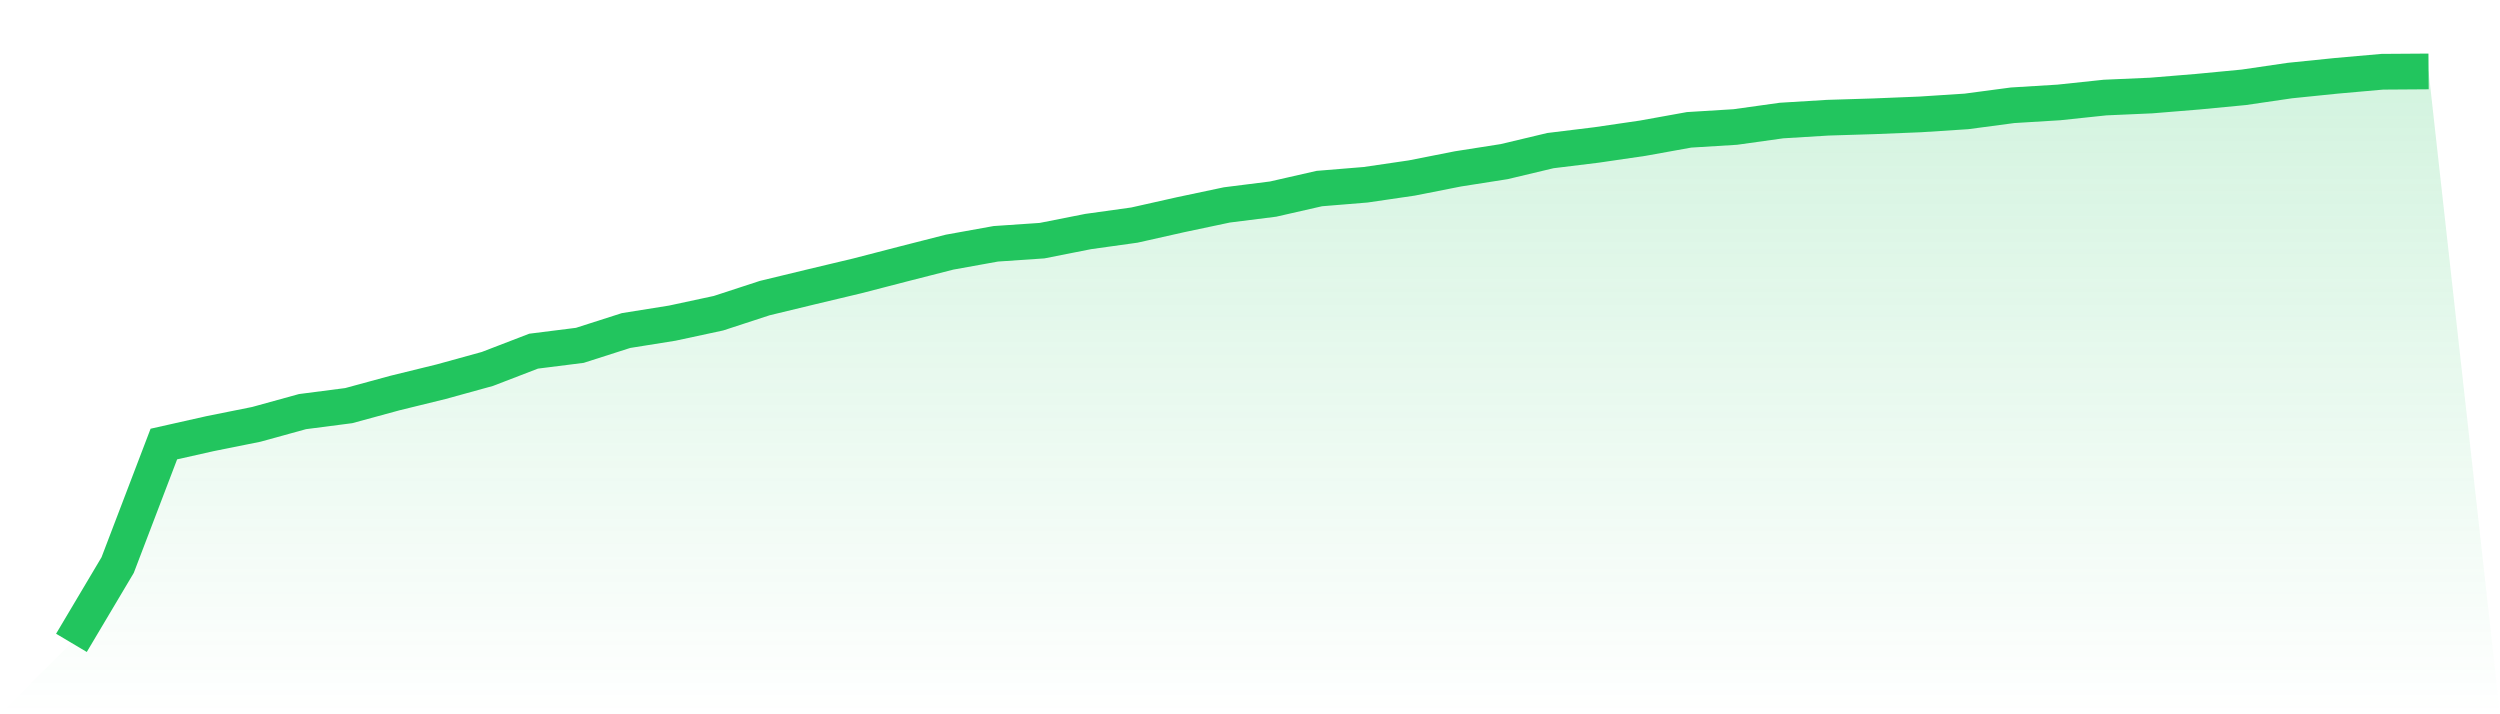
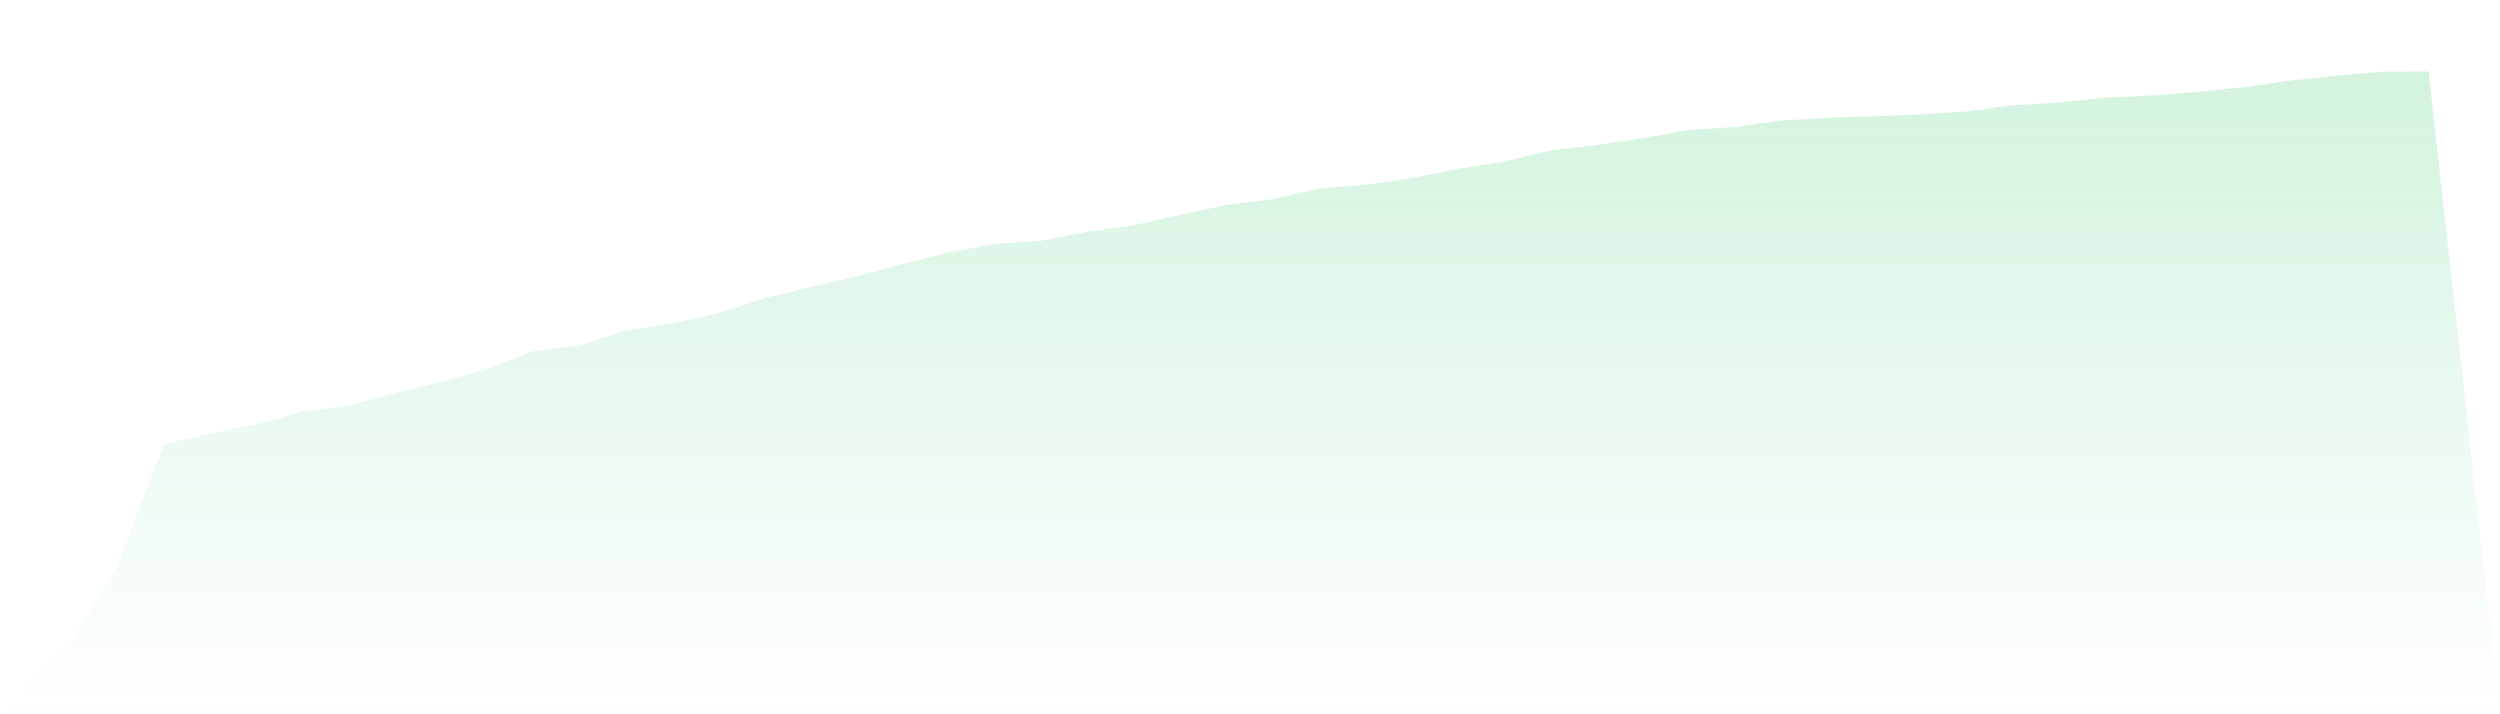
<svg xmlns="http://www.w3.org/2000/svg" viewBox="0 0 140 40">
  <defs>
    <linearGradient id="gradient" x1="0" x2="0" y1="0" y2="1">
      <stop offset="0%" stop-color="#22c55e" stop-opacity="0.2" />
      <stop offset="100%" stop-color="#22c55e" stop-opacity="0" />
    </linearGradient>
  </defs>
  <path d="M4,36 L4,36 L6.588,31.645 L9.176,24.866 L11.765,24.284 L14.353,23.764 L16.941,23.05 L19.529,22.715 L22.118,22.01 L24.706,21.375 L27.294,20.661 L29.882,19.665 L32.471,19.339 L35.059,18.51 L37.647,18.096 L40.235,17.54 L42.824,16.694 L45.412,16.068 L48,15.451 L50.588,14.781 L53.176,14.12 L55.765,13.653 L58.353,13.477 L60.941,12.965 L63.529,12.604 L66.118,12.022 L68.706,11.475 L71.294,11.149 L73.882,10.559 L76.471,10.347 L79.059,9.968 L81.647,9.457 L84.235,9.051 L86.824,8.434 L89.412,8.117 L92,7.738 L94.588,7.271 L97.176,7.112 L99.765,6.75 L102.353,6.592 L104.941,6.512 L107.529,6.407 L110.118,6.239 L112.706,5.895 L115.294,5.737 L117.882,5.463 L120.471,5.349 L123.059,5.137 L125.647,4.89 L128.235,4.511 L130.824,4.247 L133.412,4.018 L136,4 L140,40 L0,40 z" fill="url(#gradient)" />
-   <path d="M4,36 L4,36 L6.588,31.645 L9.176,24.866 L11.765,24.284 L14.353,23.764 L16.941,23.05 L19.529,22.715 L22.118,22.01 L24.706,21.375 L27.294,20.661 L29.882,19.665 L32.471,19.339 L35.059,18.51 L37.647,18.096 L40.235,17.54 L42.824,16.694 L45.412,16.068 L48,15.451 L50.588,14.781 L53.176,14.12 L55.765,13.653 L58.353,13.477 L60.941,12.965 L63.529,12.604 L66.118,12.022 L68.706,11.475 L71.294,11.149 L73.882,10.559 L76.471,10.347 L79.059,9.968 L81.647,9.457 L84.235,9.051 L86.824,8.434 L89.412,8.117 L92,7.738 L94.588,7.271 L97.176,7.112 L99.765,6.75 L102.353,6.592 L104.941,6.512 L107.529,6.407 L110.118,6.239 L112.706,5.895 L115.294,5.737 L117.882,5.463 L120.471,5.349 L123.059,5.137 L125.647,4.89 L128.235,4.511 L130.824,4.247 L133.412,4.018 L136,4" fill="none" stroke="#22c55e" stroke-width="2" />
</svg>